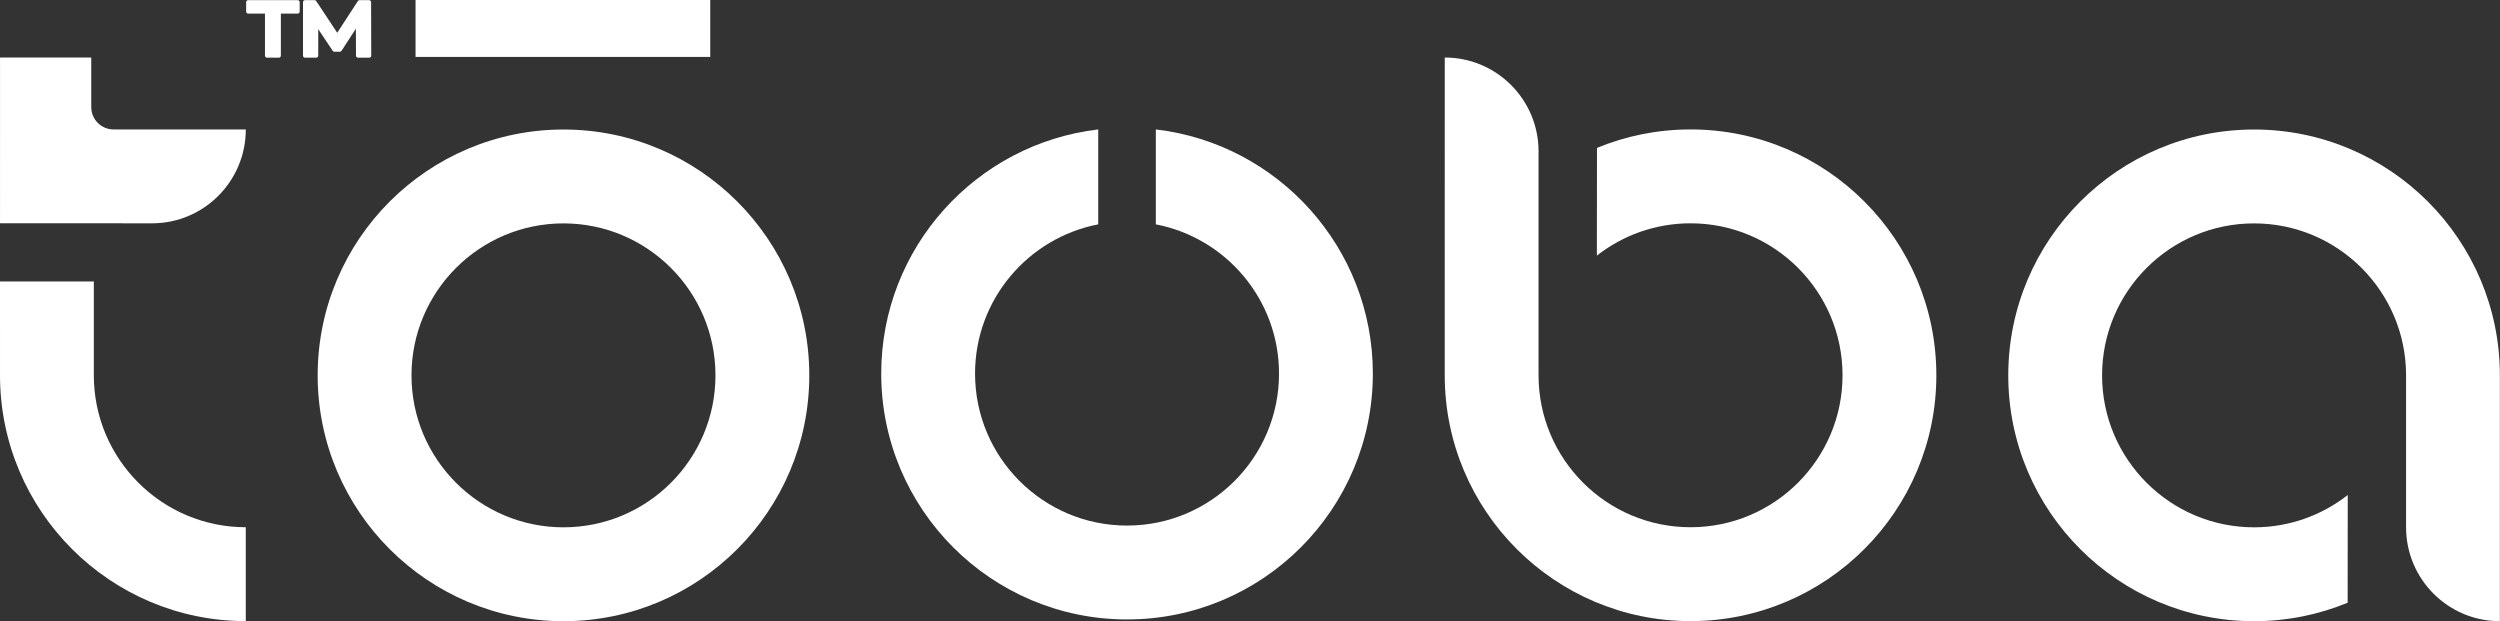
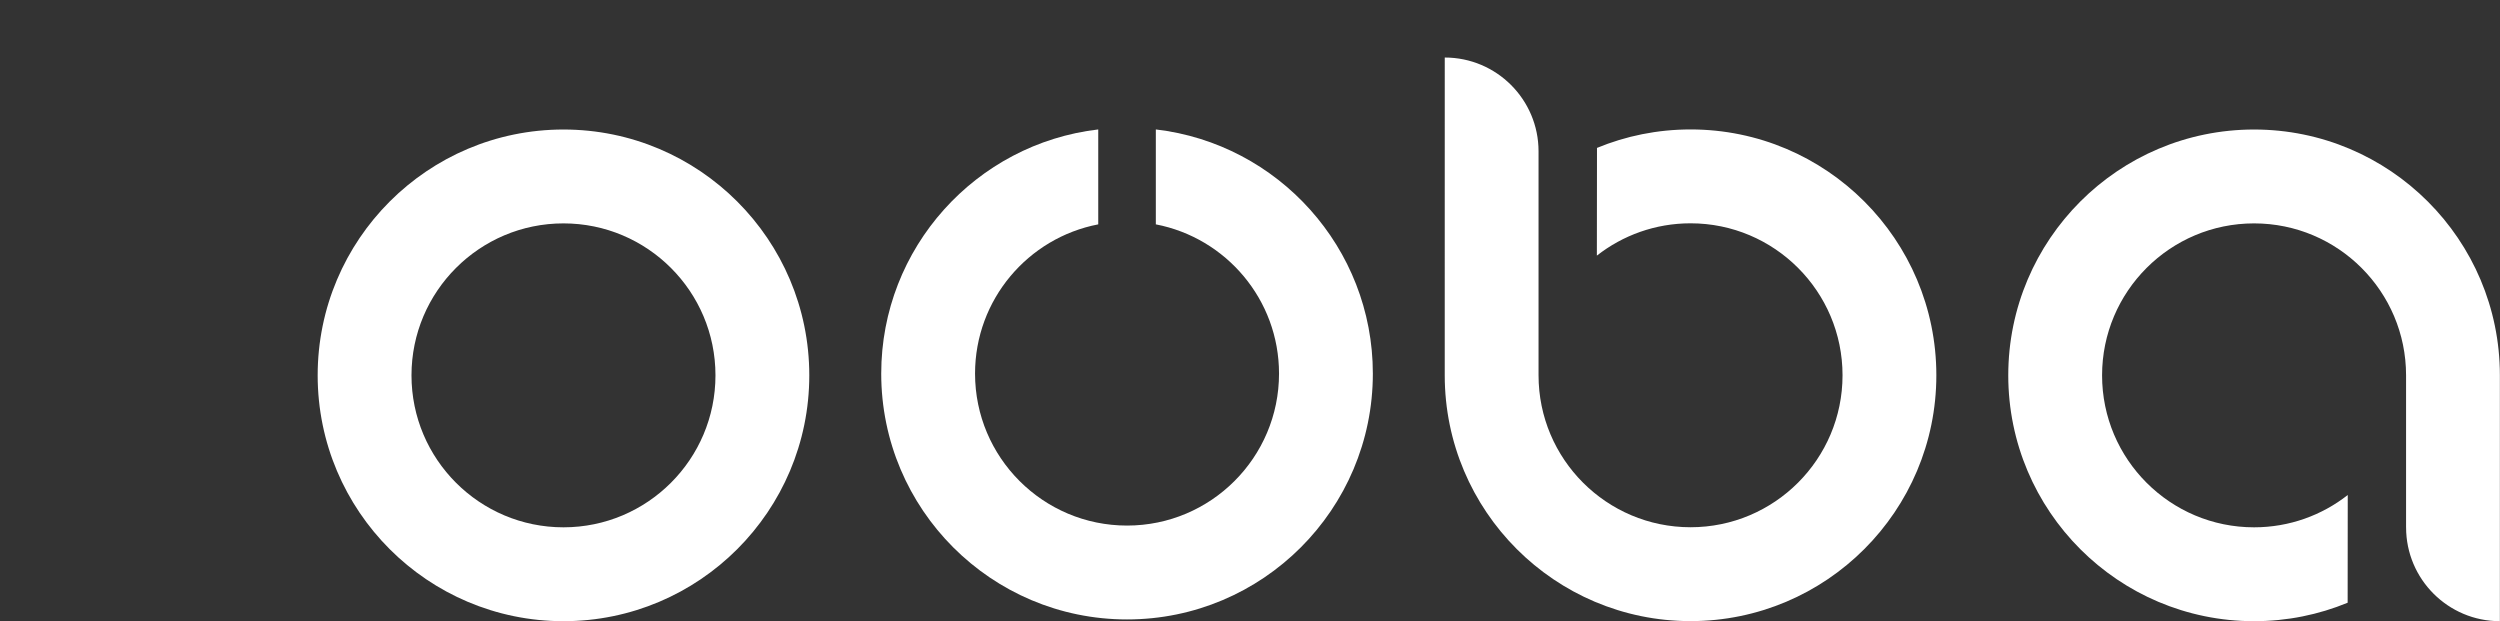
<svg xmlns="http://www.w3.org/2000/svg" width="100%" height="100%" viewBox="0 0 12011 2985" version="1.1" xml:space="preserve" style="fill-rule:evenodd;clip-rule:evenodd;stroke-linejoin:round;stroke-miterlimit:2;">
  <rect x="0" y="0" width="12011" height="2985" fill="#333333" stroke="none" />
  <g transform="matrix(1,0,0,1,-1843.29,-585.706)">
    <g id="Typo">
      <g transform="matrix(1,0,0,1,-1382.49,-1276.26)">
        <path d="M14785.6,4395.88L14785.5,4395.88L14785.5,3665.31C14785.5,3262.36 14458.3,2935.2 14055.2,2935.2C13652.2,2935.2 13325,3262.36 13325,3665.31C13325,4068.27 13652.2,4395.42 14055.2,4395.42C14225,4395.42 14381.2,4337.41 14505.3,4240.16L14504.8,4757.71C14366.2,4814.88 14214.4,4846.41 14055.2,4846.41C13403.5,4846.41 12874.3,4317.18 12874.3,3665.31C12874.3,3013.44 13403.5,2484.21 14055.2,2484.21C14707,2484.21 15236.2,3013.44 15236.2,3665.31L15236.2,3945.35L15236.2,3945.35L15236.2,4846.41C14987.5,4846.4 14785.6,4644.53 14785.6,4395.88Z" style="fill:white;" />
      </g>
      <g transform="matrix(1,0,0,1,-4208.03,-1154.63)">
        <path d="M12992.4,3543.31L12992.5,2016.72C13241.3,2016.76 13443.1,2218.62 13443.1,2467.25C13443.1,2467.25 13443.1,3542.86 13443.1,3543.31C13443.1,3946.26 13770.3,4273.41 14173.4,4273.41C14576.4,4273.41 14903.6,3946.26 14903.6,3543.31C14903.6,3140.35 14576.4,2813.2 14173.4,2813.2C14003.7,2813.2 13847.4,2871.21 13723.3,2968.45L13723.9,2450.91C13862.4,2393.74 14014.2,2362.2 14173.4,2362.2C14825.2,2362.2 15354.3,2891.44 15354.3,3543.31C15354.3,4195.18 14825.2,4724.41 14173.4,4724.41C13521.6,4724.41 12992.4,4195.18 12992.4,3543.31Z" style="fill:white;" />
      </g>
      <g transform="matrix(1,0,0,1,-738.892,-3288.65)">
        <path d="M8135.24,4496.22C8721.98,4564.82 9177.89,5064.23 9177.89,5669.29C9177.89,6321.16 8648.72,6850.39 7996.92,6850.39C7345.12,6850.39 6815.95,6321.16 6815.95,5669.29C6815.95,5064.23 7271.86,4564.82 7858.6,4496.22L7858.6,4952.29C7521.64,5016.98 7266.69,5313.6 7266.69,5669.29C7266.69,6072.25 7593.9,6399.4 7996.92,6399.4C8399.94,6399.4 8727.15,6072.25 8727.15,5669.29C8727.15,5313.6 8472.2,5016.98 8135.24,4952.29L8135.24,4496.22Z" style="fill:white;" />
      </g>
      <g transform="matrix(1,0,0,1,-3244.94,-20.401)">
        <path d="M7795.4,1228.35C8447.2,1228.35 8976.38,1757.58 8976.38,2409.45C8976.38,3061.32 8447.2,3590.55 7795.4,3590.55C7143.61,3590.55 6614.43,3061.32 6614.43,2409.45C6614.43,1757.58 7143.61,1228.35 7795.4,1228.35ZM7795.4,1679.34C8198.43,1679.34 8525.63,2006.49 8525.63,2409.45C8525.63,2812.41 8198.43,3139.56 7795.4,3139.56C7392.38,3139.56 7065.18,2812.41 7065.18,2409.45C7065.18,2006.49 7392.38,1679.34 7795.4,1679.34Z" style="fill:white;" />
      </g>
      <g transform="matrix(1,0,0,1,-1227.83,-1154.94)">
-         <path d="M3521.87,3093.01L3521.87,3543.61C3521.87,3946.52 3849,4273.65 4251.97,4273.72L4251.97,4724.71C3600.23,4724.64 3071.13,4195.43 3071.13,3543.61L3071.17,3093.01L3521.87,3093.01ZM3071.2,2813.39L3071.25,2362.51L3071.25,2362.51C3071.25,2362.51 3071.28,2017.02 3071.28,2017.02L3509.53,2017.02L3509.53,2255.22C3509.53,2314.47 3557.57,2362.51 3616.82,2362.51C3822.47,2362.51 4251.97,2362.51 4251.97,2362.51L4251.97,2363.39C4251.73,2611.43 4050.83,2812.69 3803.15,2813.61L3661.55,2813.56L3661.55,2813.39L3071.2,2813.39Z" style="fill:white;" />
-       </g>
+         </g>
      <g transform="matrix(0.358,0,0,0.955,1609.08,-8076.77)">
-         <rect x="6230.82" y="9067.69" width="3955.18" height="289.306" style="fill:white;" />
-       </g>
+         </g>
      <g transform="matrix(0.93,0,0,0.93,-1827.63,-2999.44)">
-         <path d="M5229.28,3855.8L5485.01,3855.8C5490.76,3855.8 5495.42,3860.46 5495.42,3866.21L5495.42,3914.83C5495.42,3920.58 5490.76,3925.25 5485.01,3925.25C5485.01,3925.25 5398.19,3925.25 5398.19,3925.25L5398.19,4142.59C5398.19,4148.35 5393.53,4153.01 5387.78,4153.01L5326.51,4153.01C5320.75,4153.01 5316.09,4148.35 5316.09,4142.59L5316.09,3925.25L5229.28,3925.25C5223.52,3925.25 5218.86,3920.58 5218.86,3914.83L5218.86,3866.21C5218.86,3860.46 5223.52,3855.8 5229.28,3855.8ZM5786.27,4142.63L5785.73,4003.12L5711.52,4117.62C5709.6,4120.59 5706.31,4122.37 5702.78,4122.37L5674.81,4122.37C5671.33,4122.37 5668.08,4120.64 5666.15,4117.74L5591.32,4005.77L5591.32,4142.59C5591.32,4148.35 5586.66,4153.01 5580.91,4153.01L5522.97,4153.01C5517.22,4153.01 5512.55,4148.35 5512.55,4142.59L5512.55,3866.21C5512.55,3860.46 5517.22,3855.8 5522.97,3855.8L5572.25,3855.8C5575.74,3855.8 5579.01,3857.55 5580.94,3860.47L5689.39,4024.37L5795.94,3860.53C5797.86,3857.58 5801.15,3855.8 5804.67,3855.8L5853.95,3855.8C5859.7,3855.8 5864.36,3860.45 5864.37,3866.19L5865.04,4142.57C5865.05,4145.33 5863.95,4147.99 5862,4149.95C5860.04,4151.91 5857.39,4153.01 5854.62,4153.01L5796.68,4153.01C5790.94,4153.01 5786.29,4148.37 5786.27,4142.63Z" style="fill:white;" />
-       </g>
+         </g>
    </g>
  </g>
</svg>